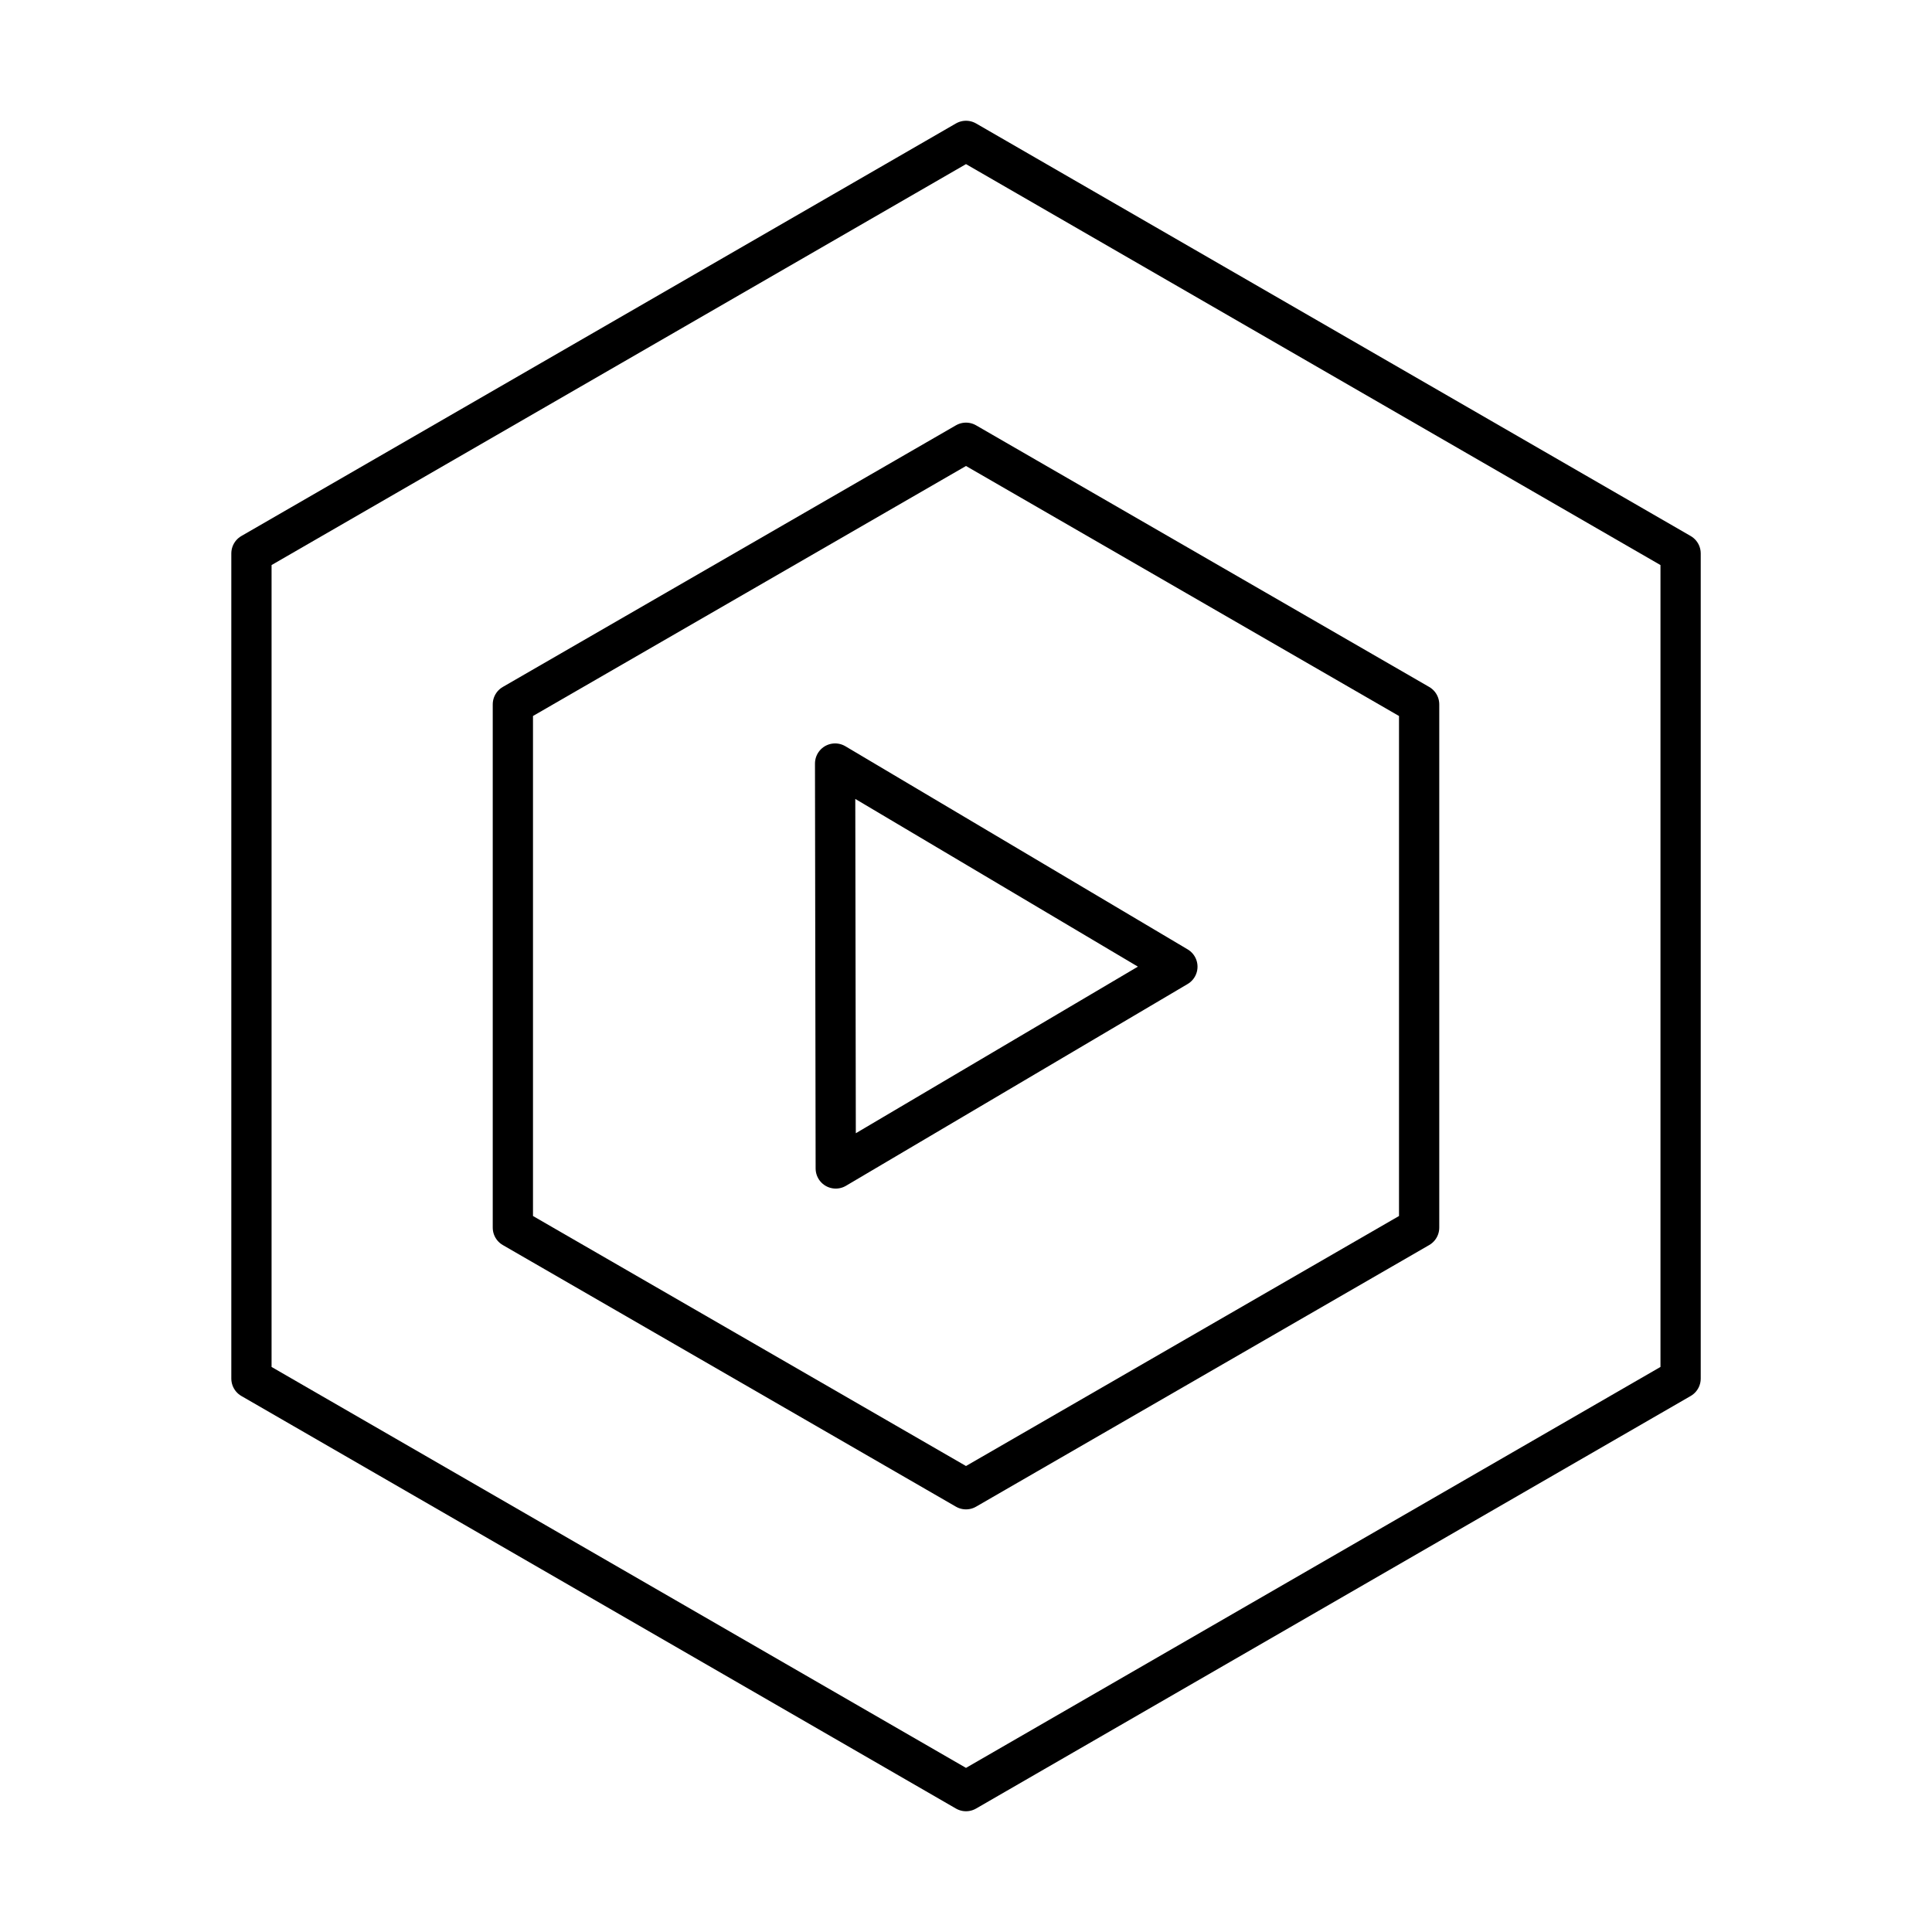
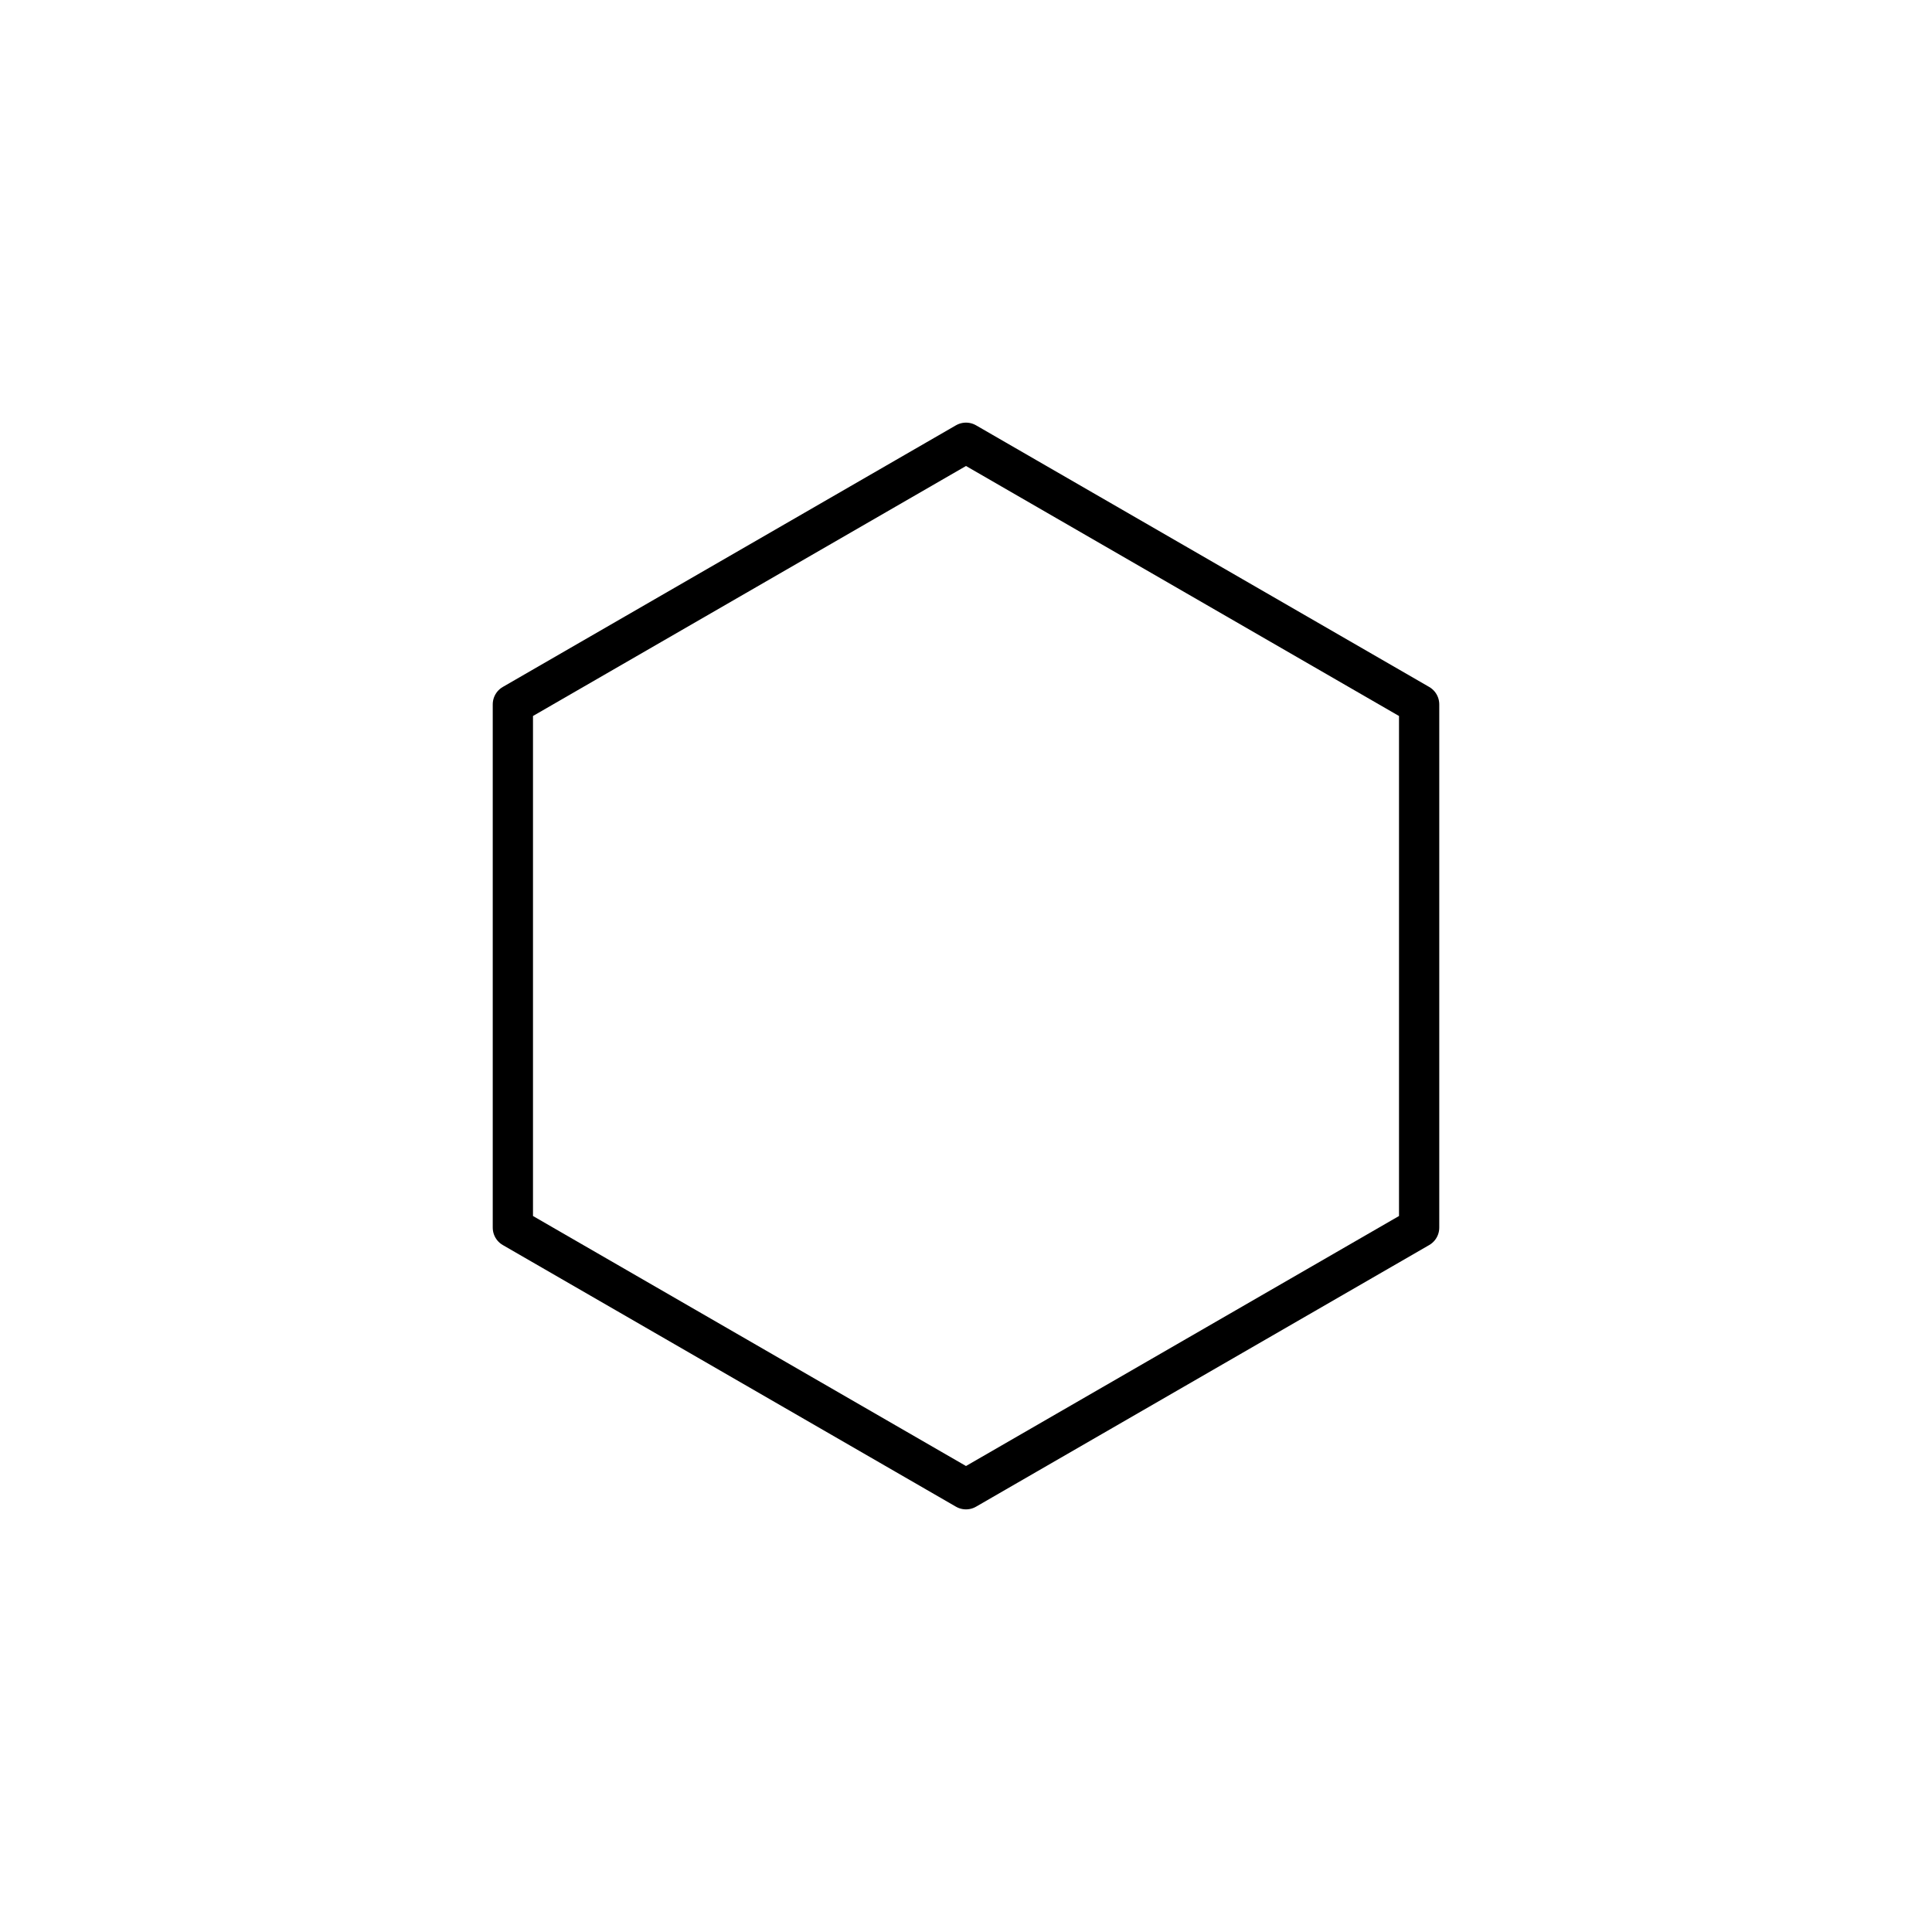
<svg xmlns="http://www.w3.org/2000/svg" width="800" height="800" viewBox="0 0 48 48">
-   <path fill="none" stroke="currentColor" stroke-linecap="round" stroke-linejoin="round" d="M41.754 34.25L24 44.5L6.247 34.25v-20.5L24 3.5l17.754 10.25Z" />
  <path fill="none" stroke="currentColor" stroke-linecap="round" stroke-linejoin="round" d="M35.258 30.5L24 37l-11.258-6.5v-13L24 11l11.258 6.5Z" />
-   <path fill="none" stroke="currentColor" stroke-linecap="round" stroke-linejoin="round" d="m20.764 29.03l8.488-5.013l-8.504-5.047Z" />
</svg>